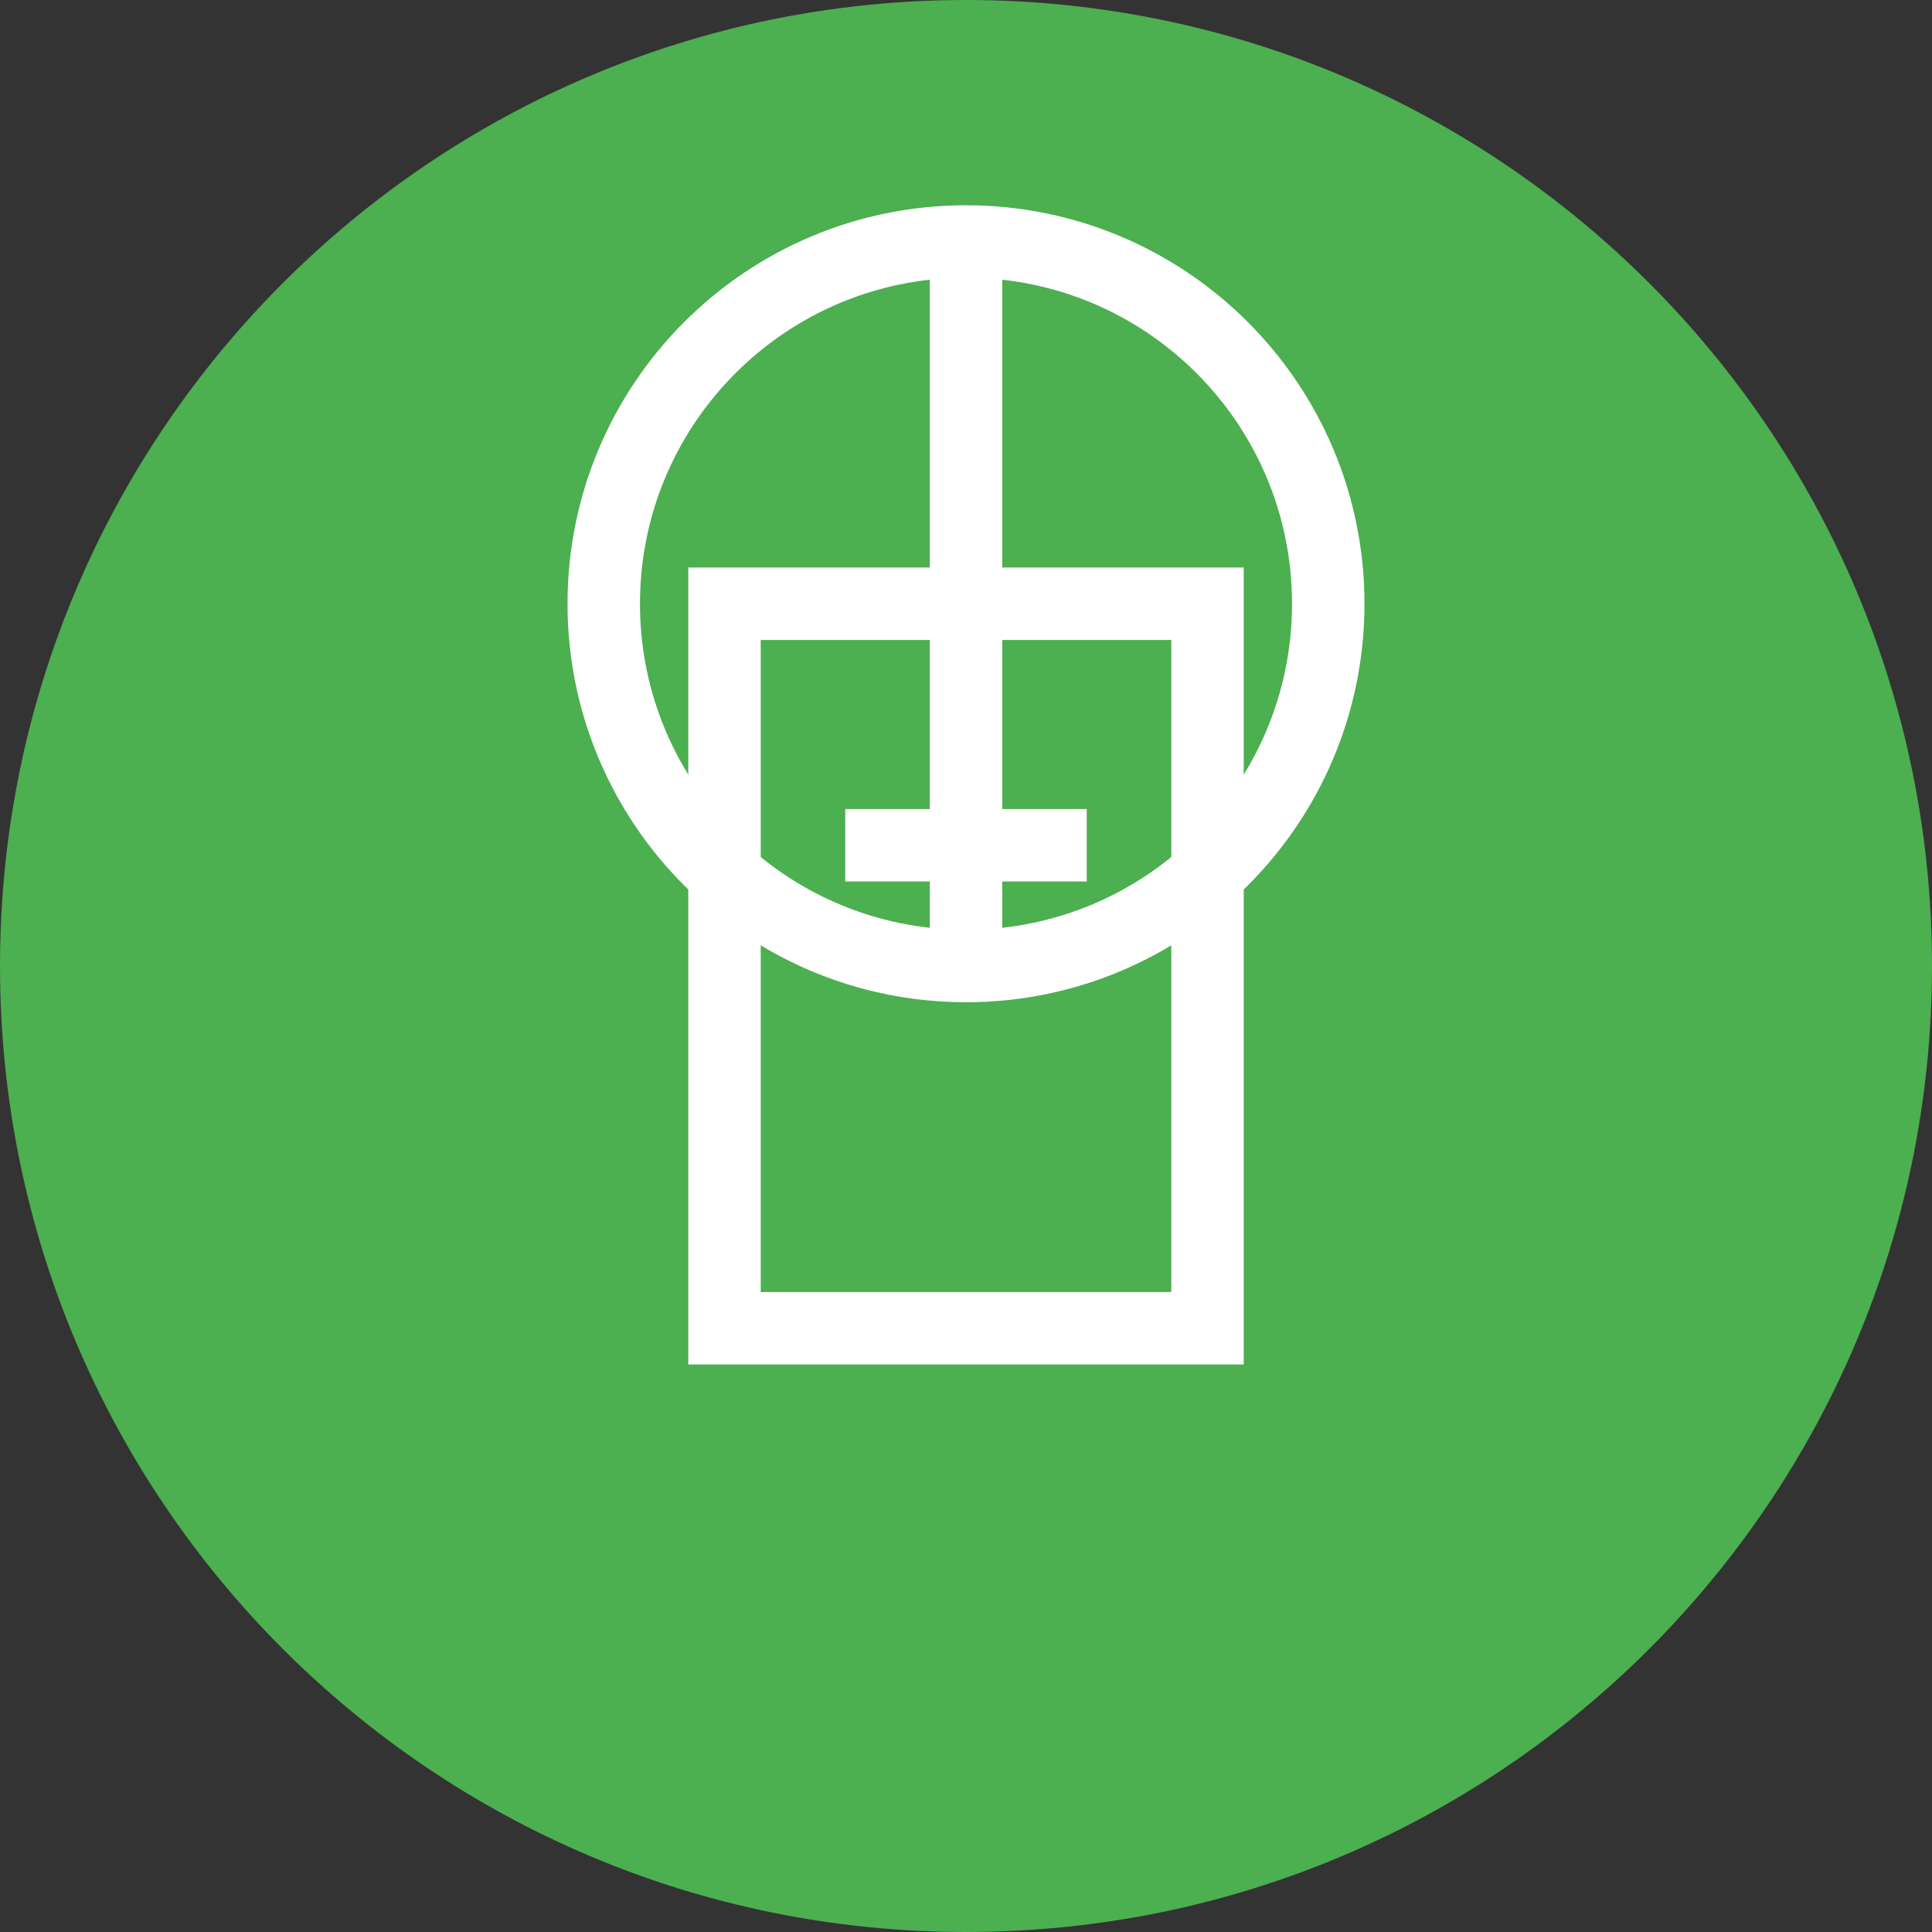
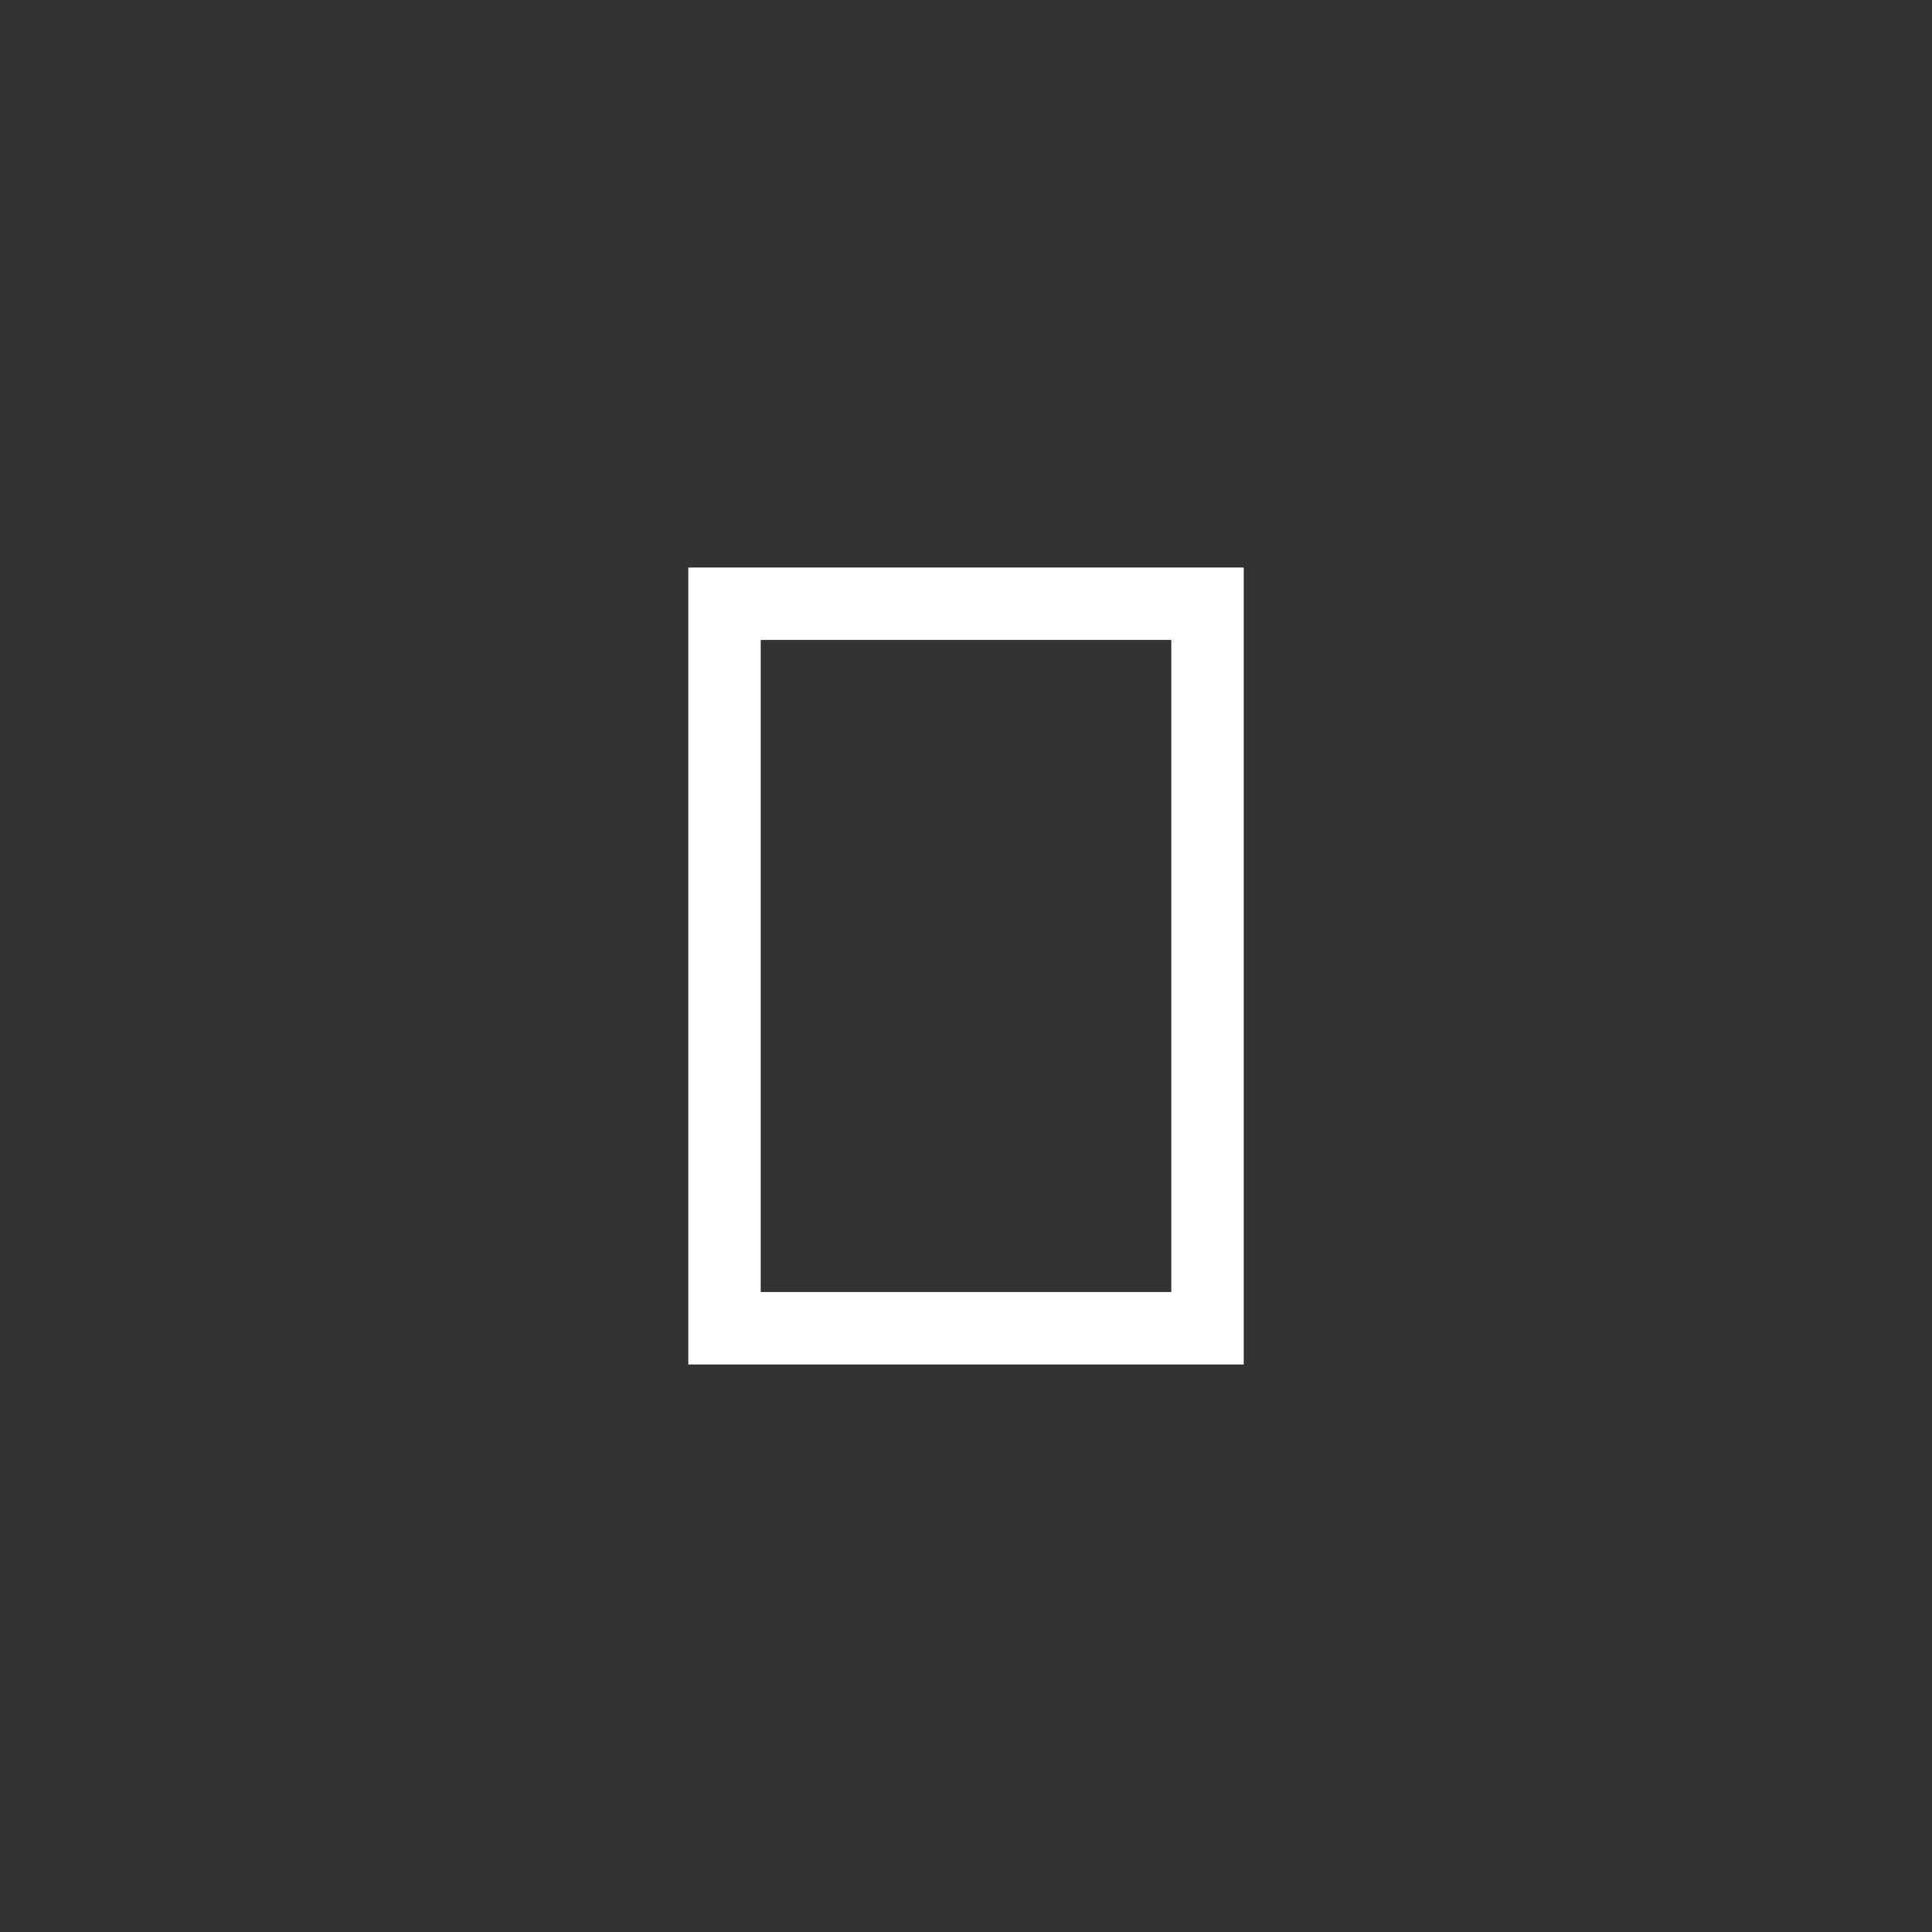
<svg xmlns="http://www.w3.org/2000/svg" width="80" height="80" viewBox="0 0 80 80" fill="none">
  <rect x="0" y="0" width="80" height="80" fill="#333333" stroke="none" />
-   <path d="M40 80C62.091 80 80 62.091 80 40C80 17.909 62.091 0 40 0C17.909 0 0 17.909 0 40C0 62.091 17.909 80 40 80Z" fill="#4CAF50" />
  <path d="M30 25H50V55H30V25Z" stroke="white" stroke-width="3" />
-   <path d="M40 40C48.284 40 55 33.284 55 25C55 16.716 48.284 10 40 10C31.716 10 25 16.716 25 25C25 33.284 31.716 40 40 40Z" stroke="white" stroke-width="3" />
  <path d="M40 10V40ZM35 35H45Z" fill="black" />
-   <path d="M40 10V40M35 35H45" stroke="white" stroke-width="3" />
</svg>